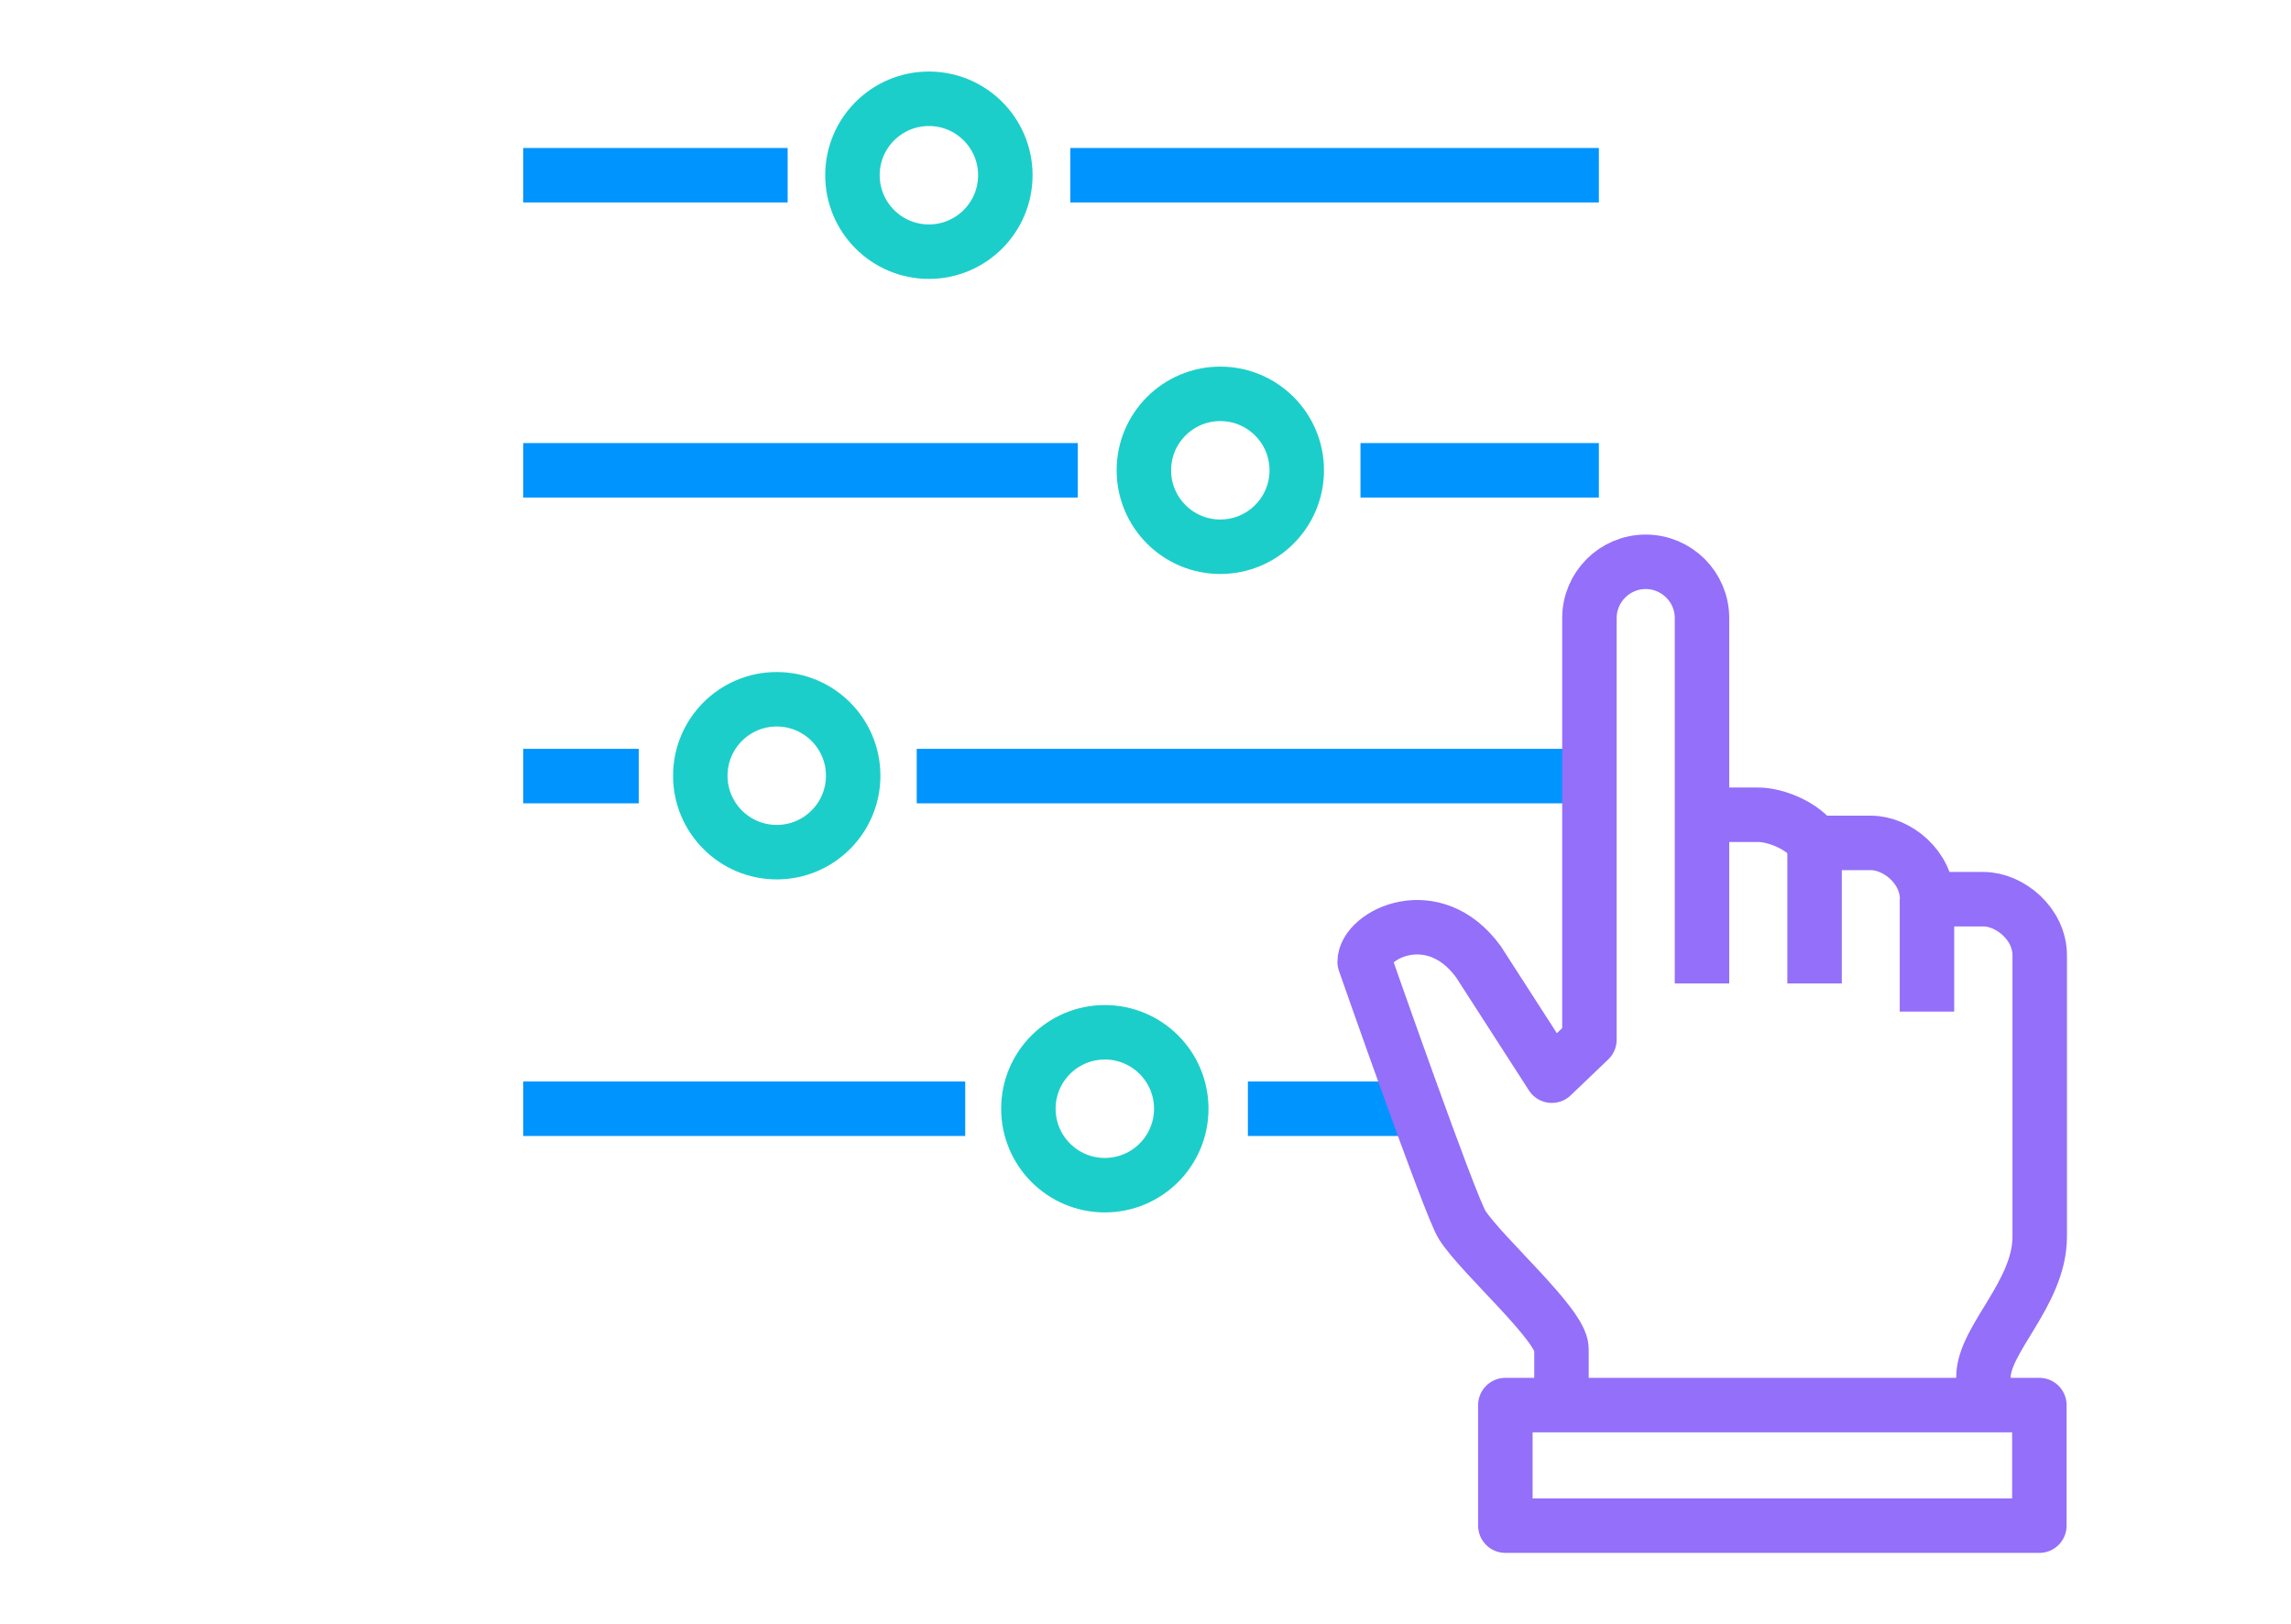
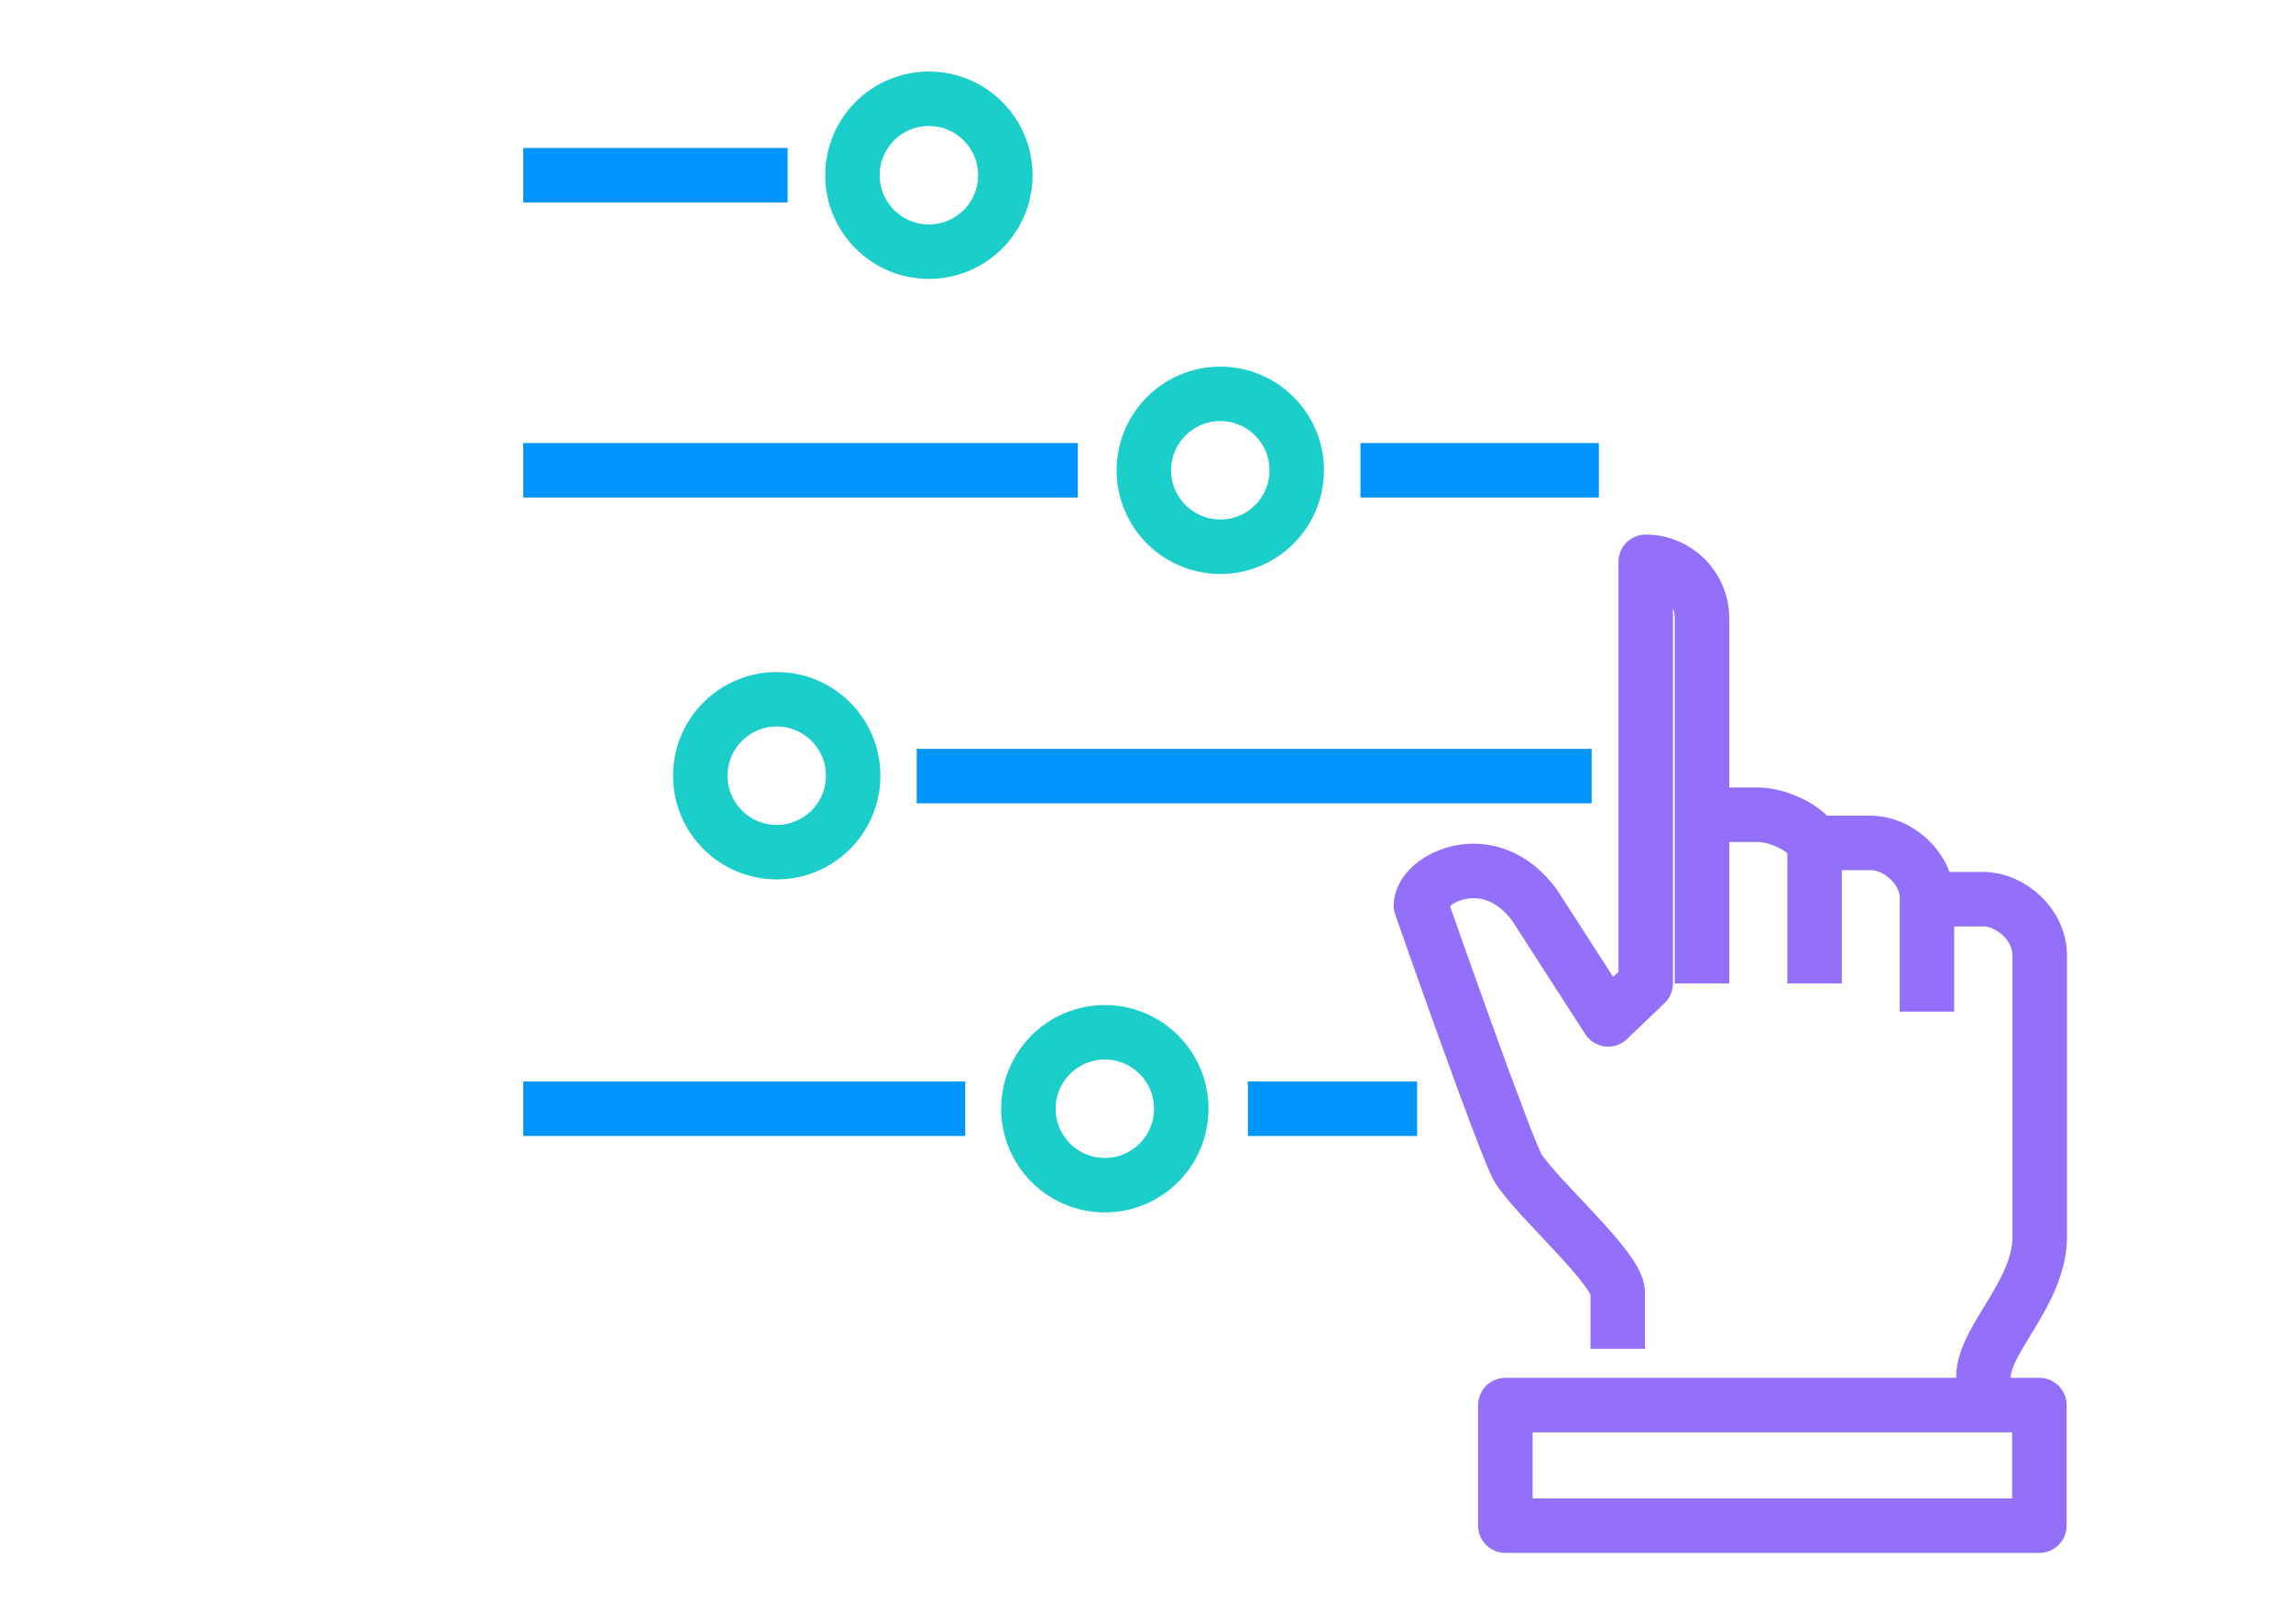
<svg xmlns="http://www.w3.org/2000/svg" id="Camada_1" data-name="Camada 1" viewBox="0 0 126.18 89.46">
  <defs>
    <style>
      .cls-1 {
        stroke: #0094ff;
        stroke-miterlimit: 10;
      }

      .cls-1, .cls-2, .cls-3 {
        fill: none;
        stroke-width: 3px;
      }

      .cls-2 {
        stroke: #936ffa;
      }

      .cls-2, .cls-3 {
        stroke-linejoin: round;
      }

      .cls-3 {
        stroke: #1cceca;
      }
    </style>
  </defs>
  <line class="cls-1" x1="28.82" y1="25.9" x2="59.36" y2="25.9" />
  <line class="cls-1" x1="74.93" y1="25.9" x2="88.06" y2="25.9" />
  <circle class="cls-3" cx="67.21" cy="25.9" r="4.21" />
  <line class="cls-1" x1="28.82" y1="9.65" x2="43.38" y2="9.65" />
-   <line class="cls-1" x1="58.95" y1="9.65" x2="88.06" y2="9.65" />
  <circle class="cls-3" cx="51.16" cy="9.65" r="4.21" />
-   <line class="cls-1" x1="28.82" y1="42.74" x2="35.18" y2="42.74" />
  <line class="cls-1" x1="50.49" y1="42.74" x2="87.66" y2="42.74" />
  <circle class="cls-3" cx="42.78" cy="42.72" r="4.21" />
  <line class="cls-1" x1="28.82" y1="61.06" x2="53.16" y2="61.06" />
  <line class="cls-1" x1="68.73" y1="61.06" x2="78.05" y2="61.06" />
  <circle class="cls-3" cx="60.85" cy="61.06" r="4.21" />
  <g>
    <path class="cls-2" d="M93.74,44.87h3.1c.97,0,2.5.62,3.1,1.55h3.1c1.45,0,3.1,1.35,3.1,3.1h3.1c1.45,0,3.1,1.35,3.1,3.1v15.48c0,3.13-3.1,5.65-3.1,7.74s0,.95,0,.95" />
-     <path class="cls-2" d="M93.74,54.16v-20.12c0-1.71-1.39-3.1-3.1-3.1s-3.1,1.39-3.1,3.1v23.22l-2.07,1.98-4.04-6.27c-2.48-3.41-6.27-1.5-6.27,0,0,0,4.7,13.44,5.37,14.49,1.08,1.69,5.47,5.5,5.47,6.82v3.1" />
+     <path class="cls-2" d="M93.74,54.16v-20.12c0-1.71-1.39-3.1-3.1-3.1v23.22l-2.07,1.98-4.04-6.27c-2.48-3.41-6.27-1.5-6.27,0,0,0,4.7,13.44,5.37,14.49,1.08,1.69,5.47,5.5,5.47,6.82v3.1" />
    <line class="cls-2" x1="99.94" y1="46.42" x2="99.94" y2="54.16" />
    <line class="cls-2" x1="106.13" y1="49.52" x2="106.13" y2="55.71" />
    <rect class="cls-2" x="82.91" y="77.38" width="29.41" height="6.64" />
  </g>
</svg>